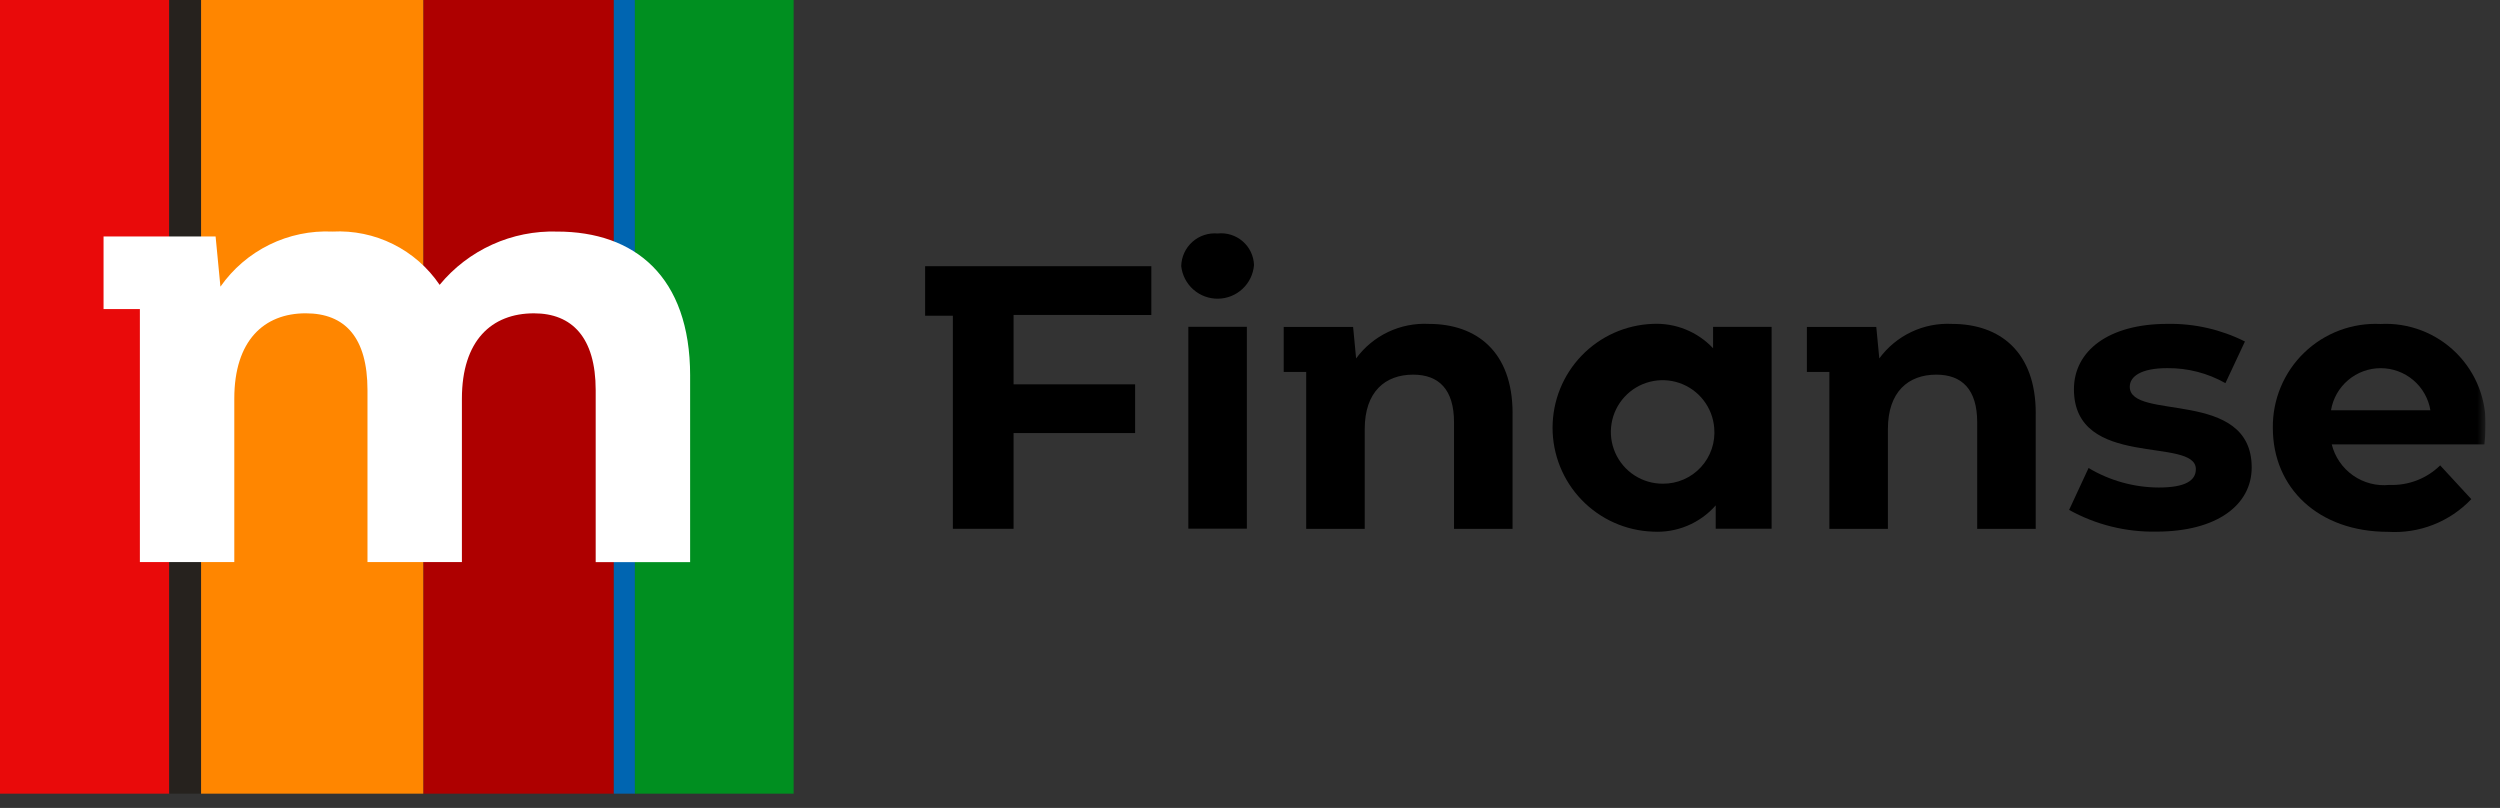
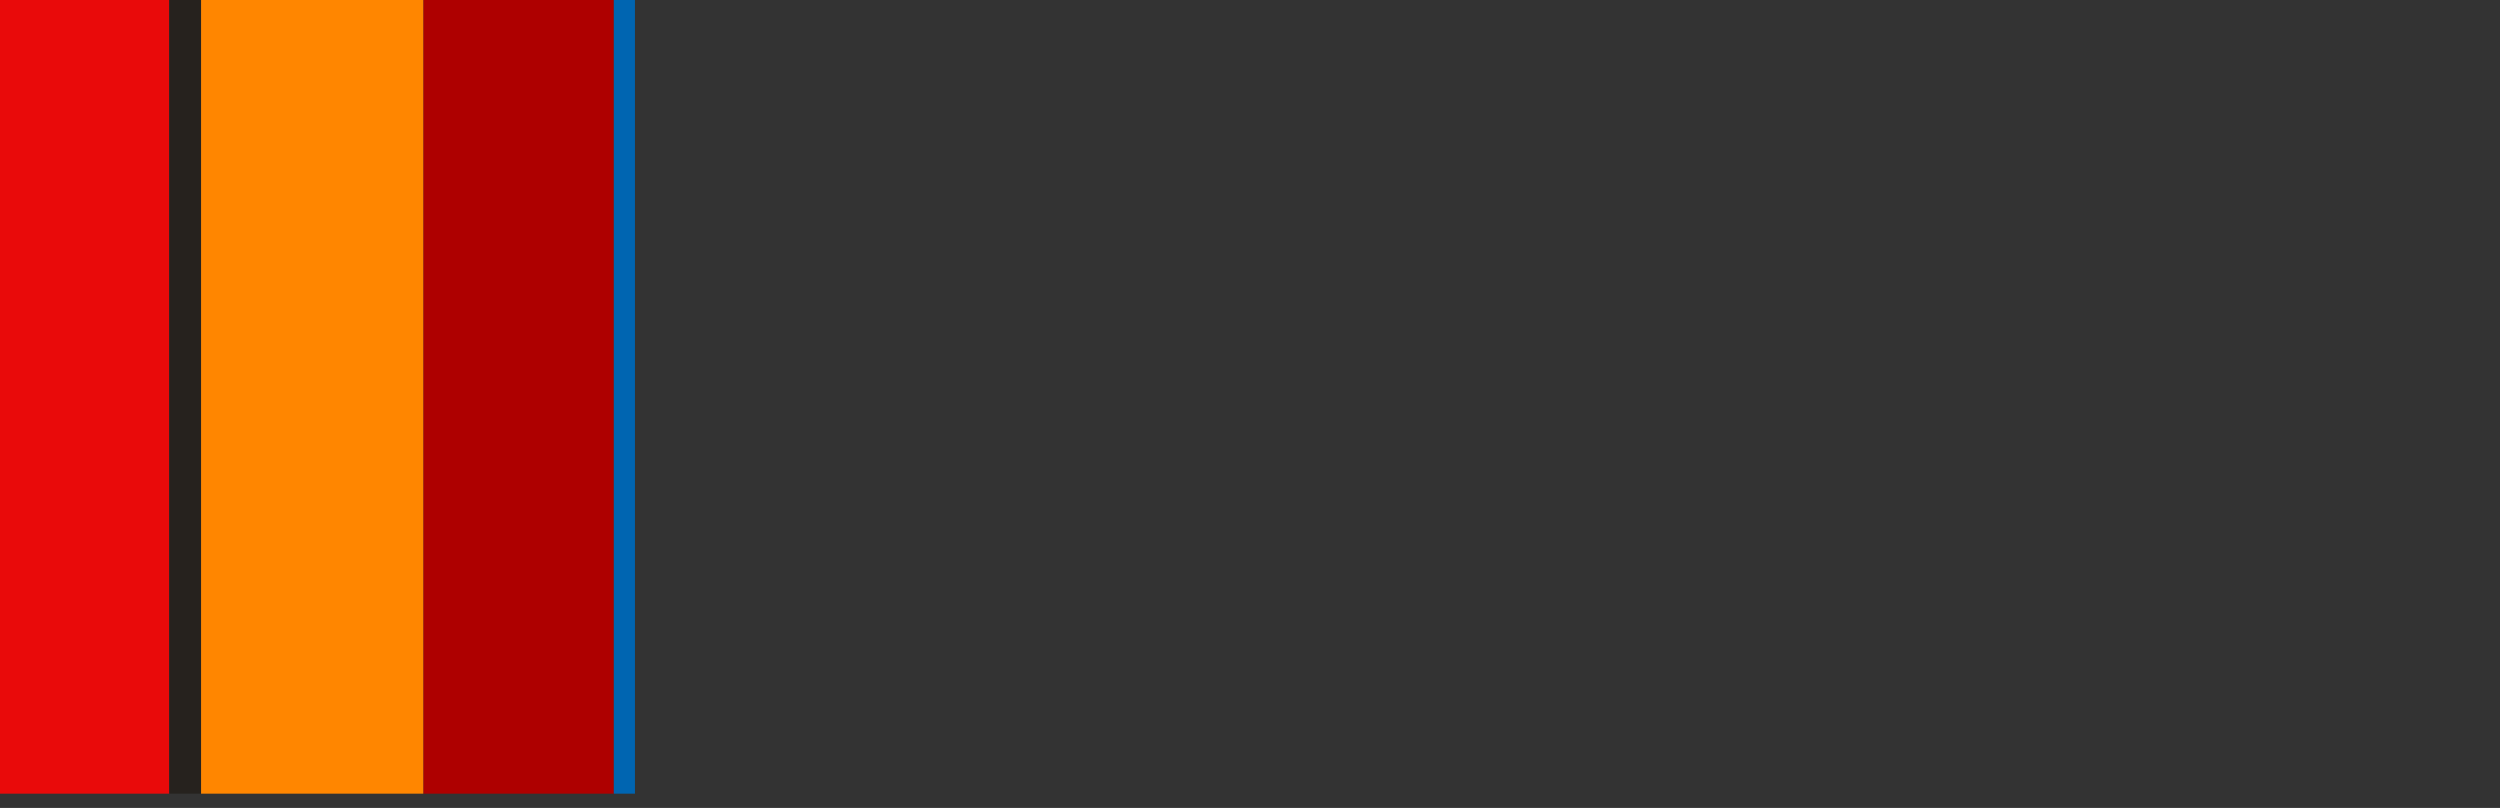
<svg xmlns="http://www.w3.org/2000/svg" width="164" height="53" viewBox="0 0 164 53" fill="none">
  <rect x="0" y="0" width="164" height="53" fill="#333333" stroke="none" />
  <g clip-path="url(#clip0_4815_7504)">
    <path d="M40.266 0H27.77V52.066H40.266V0Z" fill="#AE0000" />
    <path d="M27.766 0H13.188V52.066H27.766V0Z" fill="#FF8600" />
    <path d="M41.653 0H40.266V52.066H41.653V0Z" fill="#0065B1" />
    <path d="M11.107 0H0V52.066H11.107V0Z" fill="#E90A0A" />
-     <path d="M52.062 0H41.648V52.066H52.062V0Z" fill="#008F20" />
    <path d="M13.188 0H11.105V52.066H13.188V0Z" fill="#26221E" />
    <mask id="mask0_4815_7504" style="mask-type:luminance" maskUnits="userSpaceOnUse" x="0" y="0" width="164" height="53">
-       <path d="M163.052 0H0V52.066H163.052V0Z" fill="white" />
-     </mask>
+       </mask>
    <g mask="url(#mask0_4815_7504)">
      <path d="M45.272 24.643V36.874H39.077V25.597C39.077 22.142 37.529 20.554 35.027 20.554C32.247 20.554 30.301 22.341 30.301 26.153V36.873H24.107V25.596C24.107 22.141 22.638 20.553 20.056 20.553C17.317 20.553 15.37 22.34 15.37 26.151V36.871H9.176V20.276H6.793V15.51H14.143L14.46 18.805C15.281 17.632 16.386 16.685 17.671 16.053C18.956 15.421 20.38 15.125 21.811 15.191C23.185 15.118 24.554 15.402 25.785 16.014C27.017 16.626 28.069 17.547 28.84 18.686C29.772 17.554 30.951 16.651 32.287 16.045C33.622 15.439 35.079 15.147 36.544 15.191C41.627 15.191 45.273 18.13 45.273 24.642" fill="white" />
      <path d="M66.49 20.66V25.212H74.464V28.411H66.49V34.69H62.508V20.712H60.688V17.464H75.528V20.663L66.49 20.66Z" fill="black" />
      <path d="M77.488 17.461C77.494 17.16 77.562 16.863 77.687 16.59C77.812 16.316 77.992 16.071 78.216 15.87C78.44 15.669 78.703 15.516 78.988 15.421C79.274 15.326 79.576 15.29 79.876 15.317C80.17 15.284 80.468 15.313 80.751 15.402C81.034 15.49 81.296 15.636 81.52 15.83C81.744 16.024 81.926 16.262 82.054 16.529C82.181 16.797 82.253 17.088 82.263 17.384C82.216 17.98 81.95 18.536 81.514 18.945C81.079 19.354 80.506 19.586 79.909 19.595C79.312 19.604 78.733 19.39 78.285 18.995C77.837 18.6 77.553 18.051 77.488 17.457M77.955 21.439H81.794V34.679H77.955V21.439Z" fill="black" />
-       <path d="M99.223 27.112V34.692H95.384V27.703C95.384 25.559 94.399 24.577 92.701 24.577C90.856 24.577 89.526 25.709 89.526 28.145V34.692H85.687V24.401H84.211V21.446H88.764L88.961 23.513C89.507 22.769 90.229 22.172 91.062 21.777C91.896 21.382 92.815 21.2 93.736 21.248C96.862 21.248 99.225 23.069 99.225 27.105" fill="black" />
+       <path d="M99.223 27.112V34.692H95.384V27.703C95.384 25.559 94.399 24.577 92.701 24.577C90.856 24.577 89.526 25.709 89.526 28.145V34.692H85.687H84.211V21.446H88.764L88.961 23.513C89.507 22.769 90.229 22.172 91.062 21.777C91.896 21.382 92.815 21.2 93.736 21.248C96.862 21.248 99.225 23.069 99.225 27.105" fill="black" />
      <path d="M116.217 21.444V34.684H112.551V33.153C112.039 33.736 111.4 34.194 110.683 34.493C109.967 34.791 109.191 34.922 108.417 34.875C106.652 34.811 104.982 34.064 103.757 32.793C102.532 31.523 101.848 29.826 101.848 28.061C101.848 26.296 102.532 24.599 103.757 23.328C104.982 22.057 106.652 21.311 108.417 21.246C109.153 21.21 109.889 21.334 110.573 21.61C111.258 21.887 111.873 22.308 112.378 22.846V21.444H116.217ZM112.452 28.064C112.399 27.405 112.155 26.777 111.75 26.255C111.346 25.733 110.797 25.34 110.173 25.125C109.548 24.91 108.875 24.882 108.234 25.044C107.594 25.206 107.015 25.551 106.568 26.038C106.121 26.524 105.825 27.13 105.718 27.782C105.61 28.434 105.695 29.103 105.962 29.707C106.229 30.311 106.666 30.825 107.221 31.184C107.775 31.543 108.422 31.733 109.083 31.73C109.552 31.734 110.017 31.639 110.447 31.453C110.877 31.266 111.264 30.991 111.581 30.645C111.899 30.3 112.14 29.891 112.29 29.447C112.44 29.002 112.495 28.531 112.452 28.064Z" fill="black" />
      <path d="M133.543 27.112V34.692H129.704V27.703C129.704 25.559 128.719 24.577 127.021 24.577C125.176 24.577 123.847 25.709 123.847 28.145V34.692H120.007V24.401H118.531V21.446H123.084L123.282 23.513C123.827 22.769 124.549 22.172 125.383 21.777C126.216 21.382 127.135 21.2 128.056 21.248C131.182 21.248 133.545 23.069 133.545 27.105" fill="black" />
      <path d="M135.73 33.458L137.01 30.701C138.402 31.532 139.991 31.974 141.612 31.981C143.383 31.981 144.048 31.514 144.048 30.776C144.048 28.611 136.05 30.825 136.05 25.534C136.05 23.024 138.315 21.246 142.175 21.246C143.942 21.213 145.69 21.61 147.268 22.402L145.988 25.134C144.825 24.477 143.51 24.137 142.174 24.15C140.451 24.15 139.713 24.692 139.713 25.375C139.713 27.64 147.711 25.448 147.711 30.666C147.711 33.127 145.422 34.874 141.46 34.874C139.456 34.912 137.478 34.42 135.727 33.447" fill="black" />
      <path d="M162.978 29.151H152.962C153.167 29.977 153.664 30.7 154.36 31.189C155.057 31.677 155.906 31.898 156.752 31.81C157.364 31.834 157.974 31.733 158.546 31.513C159.117 31.293 159.638 30.958 160.075 30.529L162.118 32.744C161.419 33.479 160.568 34.052 159.624 34.422C158.68 34.793 157.666 34.952 156.654 34.888C152.077 34.888 149.098 32.009 149.098 28.07C149.086 27.151 149.263 26.238 149.617 25.39C149.97 24.541 150.494 23.773 151.156 23.135C151.818 22.496 152.603 22 153.464 21.676C154.324 21.352 155.242 21.208 156.161 21.253C157.077 21.204 157.992 21.349 158.848 21.676C159.705 22.004 160.482 22.508 161.132 23.155C161.781 23.802 162.288 24.578 162.619 25.433C162.949 26.288 163.097 27.203 163.052 28.119C163.052 28.415 163.003 28.833 162.978 29.153M152.913 26.914H159.435C159.306 26.142 158.908 25.441 158.311 24.936C157.713 24.43 156.956 24.152 156.174 24.152C155.391 24.152 154.634 24.43 154.037 24.936C153.44 25.441 153.042 26.142 152.913 26.914Z" fill="black" />
    </g>
  </g>
  <defs>
    <clipPath id="clip0_4815_7504">
      <rect width="163.052" height="52.066" fill="white" />
    </clipPath>
  </defs>
</svg>